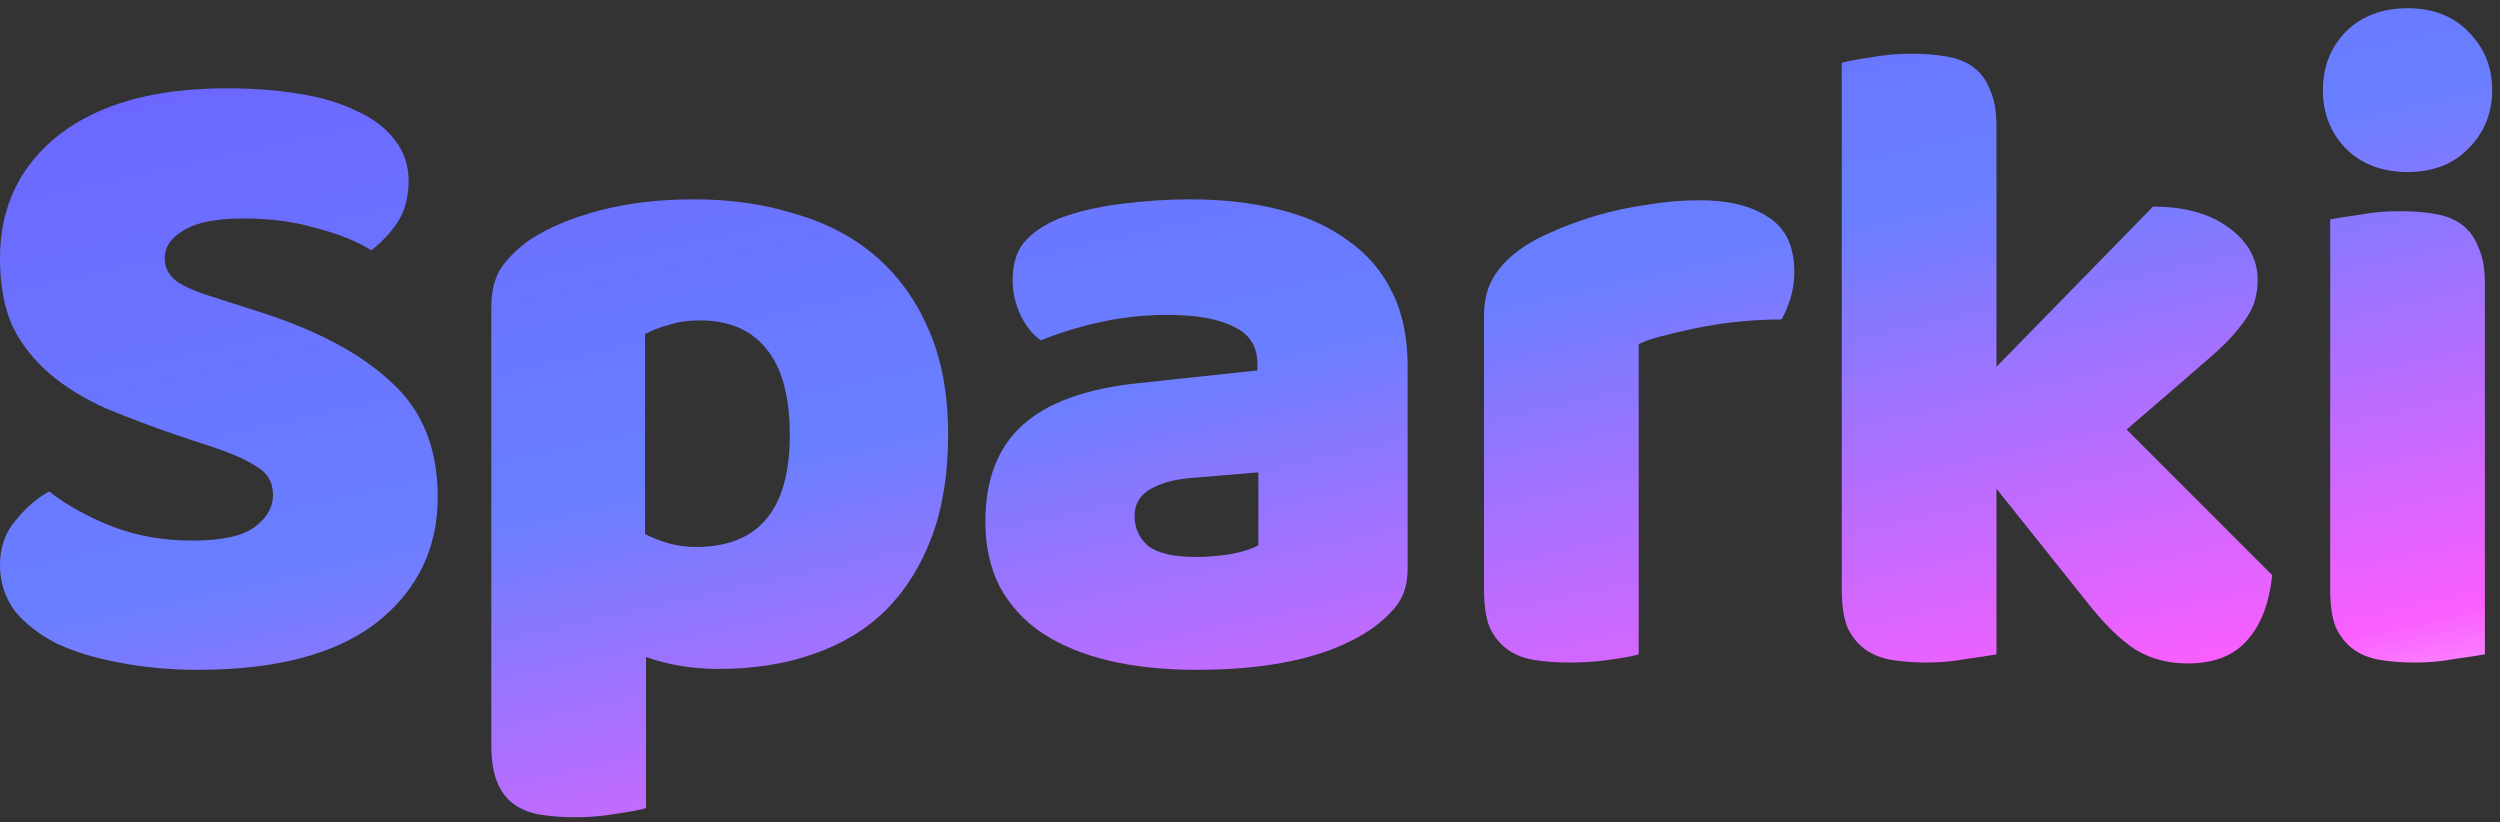
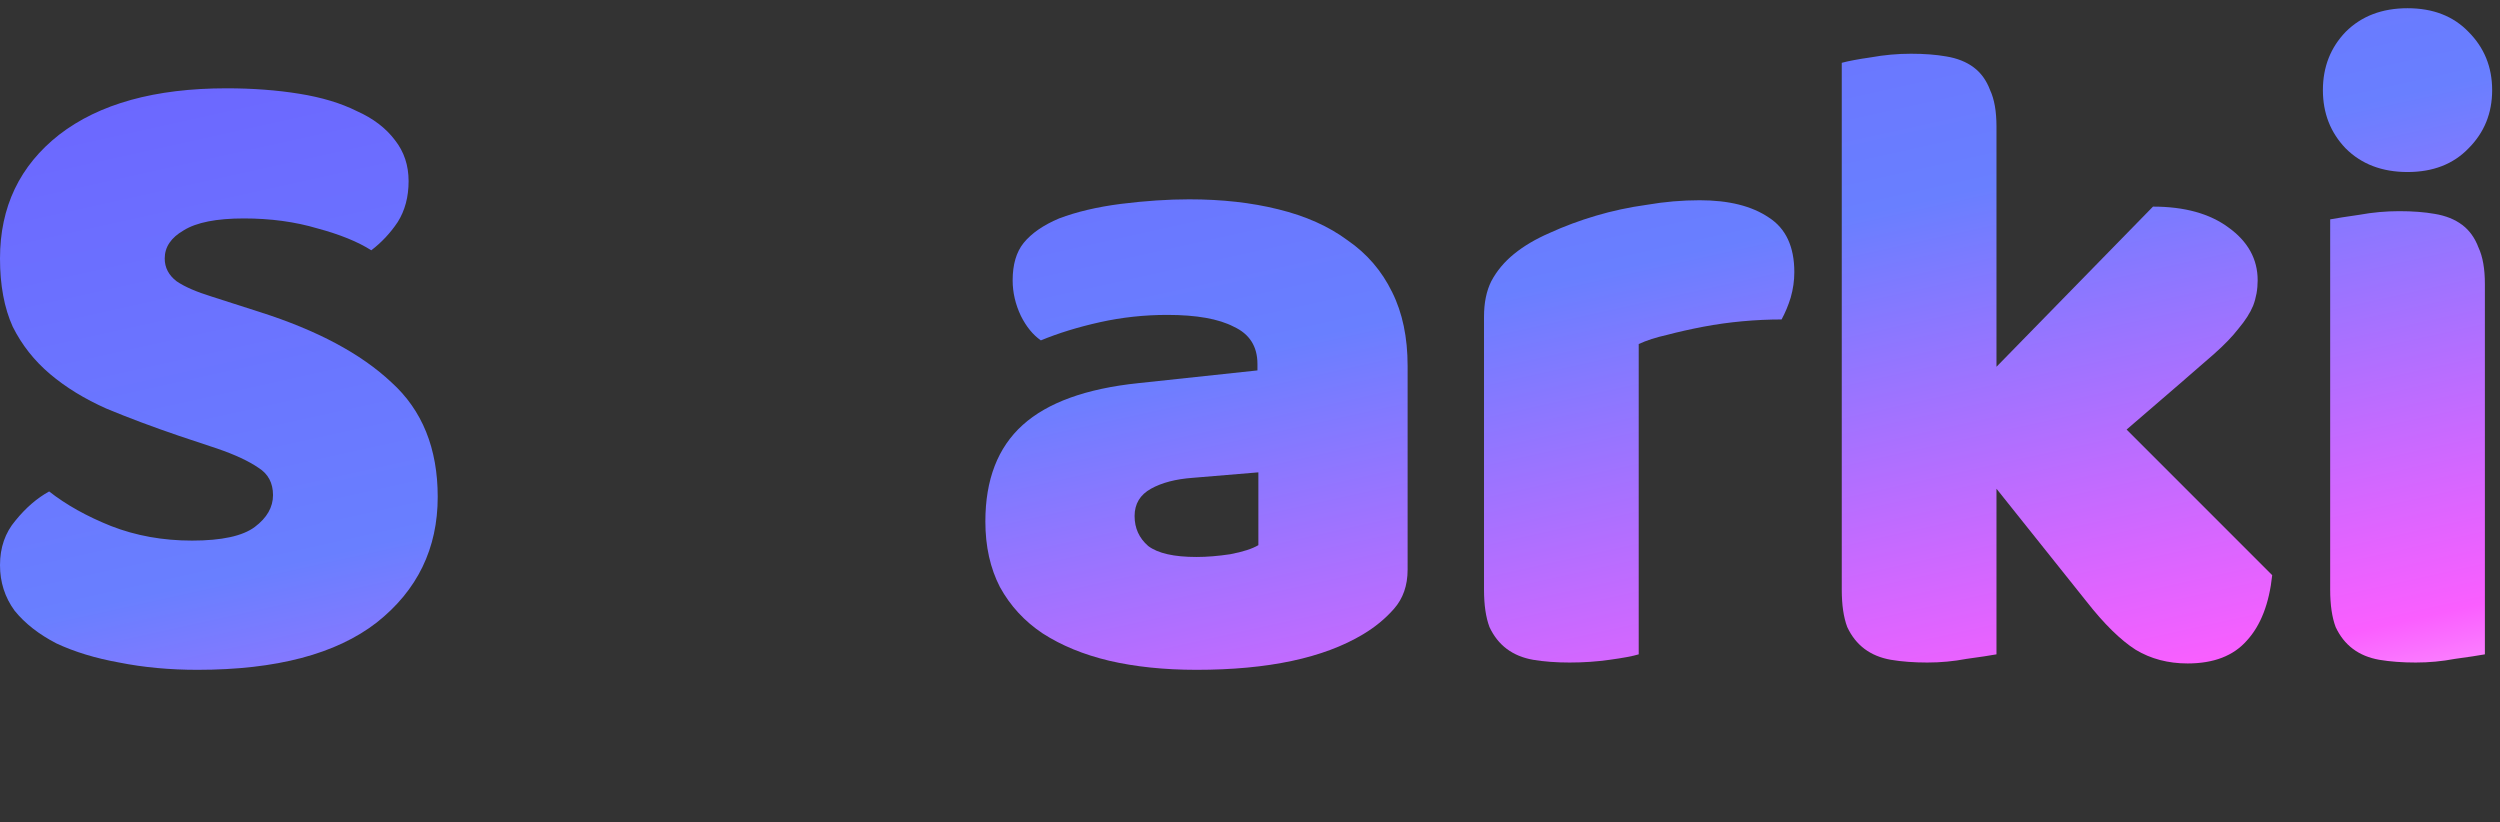
<svg xmlns="http://www.w3.org/2000/svg" width="152" height="50" viewBox="0 0 152 50" fill="none">
  <rect x="0" y="0" width="152" height="50" fill="#333333" stroke="none" />
-   <path fill-rule="evenodd" clip-rule="evenodd" d="M42.209 12.119C44.422 12.119 46.469 12.415 48.351 13.005C50.269 13.558 51.91 14.425 53.274 15.605C54.639 16.786 55.709 18.279 56.483 20.087C57.258 21.858 57.645 23.979 57.645 26.45C57.645 28.811 57.313 30.876 56.649 32.647C55.986 34.417 55.045 35.912 53.828 37.129C52.611 38.309 51.135 39.194 49.401 39.784C47.705 40.374 45.805 40.67 43.702 40.67C42.116 40.67 40.641 40.43 39.276 39.95V49.135C38.907 49.245 38.317 49.356 37.506 49.467C36.694 49.614 35.864 49.688 35.016 49.688C34.204 49.688 33.467 49.633 32.803 49.523C32.176 49.412 31.641 49.19 31.198 48.858C30.756 48.526 30.424 48.066 30.202 47.476C29.981 46.922 29.87 46.184 29.87 45.262V18.704C29.87 17.708 30.073 16.897 30.479 16.27C30.921 15.643 31.511 15.07 32.249 14.554C33.392 13.816 34.813 13.226 36.51 12.783C38.206 12.341 40.106 12.119 42.209 12.119ZM42.541 19.479C41.84 19.479 41.212 19.57 40.659 19.755C40.106 19.902 39.626 20.087 39.221 20.309V32.48C39.663 32.702 40.143 32.887 40.659 33.034C41.176 33.182 41.729 33.256 42.319 33.256C46.119 33.256 48.019 30.987 48.019 26.45C48.019 24.09 47.539 22.337 46.58 21.193C45.658 20.05 44.311 19.479 42.541 19.479Z" fill="url(#paint0_linear_41_1987)" />
  <path d="M13.777 5.369C15.363 5.369 16.838 5.48 18.203 5.701C19.568 5.922 20.73 6.272 21.689 6.752C22.685 7.195 23.46 7.785 24.014 8.522C24.567 9.223 24.843 10.054 24.843 11.013C24.843 11.971 24.622 12.801 24.18 13.502C23.737 14.166 23.201 14.738 22.574 15.218C21.763 14.701 20.675 14.258 19.311 13.89C17.946 13.484 16.451 13.281 14.828 13.281C13.169 13.281 11.951 13.521 11.177 14C10.402 14.443 10.015 15.015 10.015 15.716C10.015 16.269 10.255 16.73 10.734 17.099C11.214 17.43 11.933 17.744 12.892 18.039L15.824 18.98C19.291 20.087 21.948 21.507 23.792 23.24C25.673 24.937 26.613 27.261 26.613 30.212C26.613 33.347 25.378 35.893 22.906 37.848C20.435 39.766 16.802 40.725 12.007 40.725C10.31 40.725 8.724 40.577 7.248 40.282C5.81 40.024 4.537 39.636 3.431 39.12C2.361 38.567 1.513 37.903 0.886 37.128C0.296 36.317 9.26284e-05 35.395 0 34.362C0 33.293 0.313 32.388 0.94 31.65C1.567 30.876 2.251 30.286 2.988 29.88C4.021 30.691 5.275 31.392 6.75 31.982C8.262 32.573 9.904 32.868 11.675 32.868C13.482 32.868 14.754 32.591 15.492 32.038C16.23 31.485 16.599 30.839 16.599 30.102C16.599 29.364 16.304 28.81 15.714 28.441C15.124 28.036 14.293 27.648 13.224 27.279L10.9 26.505C9.277 25.952 7.802 25.398 6.474 24.845C5.146 24.255 4.002 23.554 3.043 22.742C2.084 21.931 1.328 20.972 0.774 19.865C0.258 18.722 2.2655e-05 17.339 0 15.716C0 12.581 1.199 10.072 3.597 8.19C6.031 6.309 9.425 5.369 13.777 5.369Z" fill="url(#paint1_linear_41_1987)" />
  <path fill-rule="evenodd" clip-rule="evenodd" d="M72.304 12.119C74.295 12.119 76.103 12.322 77.726 12.727C79.385 13.133 80.787 13.761 81.931 14.609C83.111 15.421 84.016 16.472 84.643 17.763C85.27 19.017 85.583 20.511 85.583 22.245V34.639C85.583 35.598 85.306 36.391 84.753 37.018C84.237 37.608 83.61 38.125 82.872 38.567C80.474 40.006 77.099 40.725 72.746 40.725C70.791 40.725 69.021 40.541 67.435 40.172C65.885 39.803 64.539 39.249 63.395 38.512C62.289 37.774 61.422 36.834 60.795 35.69C60.205 34.547 59.91 33.218 59.91 31.706C59.91 29.161 60.665 27.206 62.178 25.841C63.69 24.476 66.033 23.628 69.205 23.296L76.453 22.521V22.134C76.453 21.064 75.974 20.308 75.015 19.865C74.093 19.386 72.746 19.146 70.976 19.146C69.574 19.146 68.209 19.294 66.881 19.589C65.553 19.884 64.355 20.253 63.285 20.695C62.806 20.363 62.399 19.865 62.067 19.201C61.736 18.5 61.569 17.782 61.569 17.044C61.569 16.085 61.791 15.329 62.233 14.775C62.713 14.185 63.432 13.687 64.392 13.281C65.461 12.876 66.716 12.581 68.154 12.396C69.63 12.212 71.013 12.119 72.304 12.119ZM72.525 29.051C71.493 29.125 70.643 29.345 69.98 29.714C69.316 30.083 68.984 30.636 68.983 31.374C68.983 32.112 69.26 32.721 69.814 33.2C70.404 33.643 71.381 33.864 72.746 33.864C73.373 33.864 74.055 33.809 74.793 33.698C75.568 33.551 76.14 33.366 76.509 33.145V28.719L72.525 29.051Z" fill="url(#paint2_linear_41_1987)" />
  <path d="M116.185 3.267C116.996 3.267 117.716 3.322 118.343 3.433C119.007 3.543 119.559 3.765 120.002 4.097C120.445 4.429 120.777 4.889 120.998 5.479C121.256 6.033 121.386 6.77 121.386 7.692V22.3L130.902 12.562C132.82 12.562 134.352 12.986 135.495 13.834C136.675 14.682 137.266 15.753 137.266 17.044C137.266 17.597 137.173 18.113 136.988 18.593C136.804 19.035 136.509 19.496 136.104 19.976C135.735 20.455 135.236 20.972 134.609 21.525C134.019 22.042 133.318 22.651 132.507 23.352L129.298 26.117L138.15 34.971C137.966 36.704 137.45 38.032 136.602 38.954C135.79 39.876 134.591 40.338 133.005 40.338C131.825 40.338 130.774 40.061 129.852 39.508C128.929 38.918 127.933 37.94 126.863 36.575L121.386 29.714V39.784C120.98 39.858 120.371 39.95 119.56 40.06C118.785 40.208 117.992 40.282 117.181 40.282C116.369 40.282 115.632 40.227 114.968 40.116C114.341 40.006 113.805 39.784 113.362 39.452C112.92 39.12 112.57 38.677 112.312 38.124C112.09 37.534 111.979 36.778 111.979 35.855V3.819C112.385 3.709 112.975 3.598 113.75 3.487C114.562 3.34 115.373 3.267 116.185 3.267Z" fill="url(#paint3_linear_41_1987)" />
  <path d="M103.341 12.175C105.111 12.175 106.513 12.525 107.546 13.226C108.579 13.889 109.095 14.997 109.095 16.546C109.095 17.062 109.022 17.578 108.874 18.095C108.726 18.574 108.542 19.017 108.32 19.423C107.546 19.423 106.753 19.459 105.941 19.533C105.13 19.607 104.337 19.718 103.562 19.865C102.788 20.013 102.049 20.179 101.349 20.363C100.685 20.511 100.113 20.696 99.634 20.917V39.784C99.265 39.895 98.675 40.006 97.863 40.116C97.089 40.227 96.277 40.282 95.429 40.282C94.617 40.282 93.88 40.227 93.216 40.116C92.589 40.006 92.053 39.784 91.61 39.452C91.168 39.12 90.818 38.677 90.56 38.124C90.338 37.534 90.228 36.778 90.228 35.855V19.257C90.228 18.408 90.375 17.689 90.67 17.099C91.002 16.472 91.464 15.919 92.054 15.44C92.644 14.96 93.363 14.535 94.211 14.166C95.096 13.76 96.037 13.41 97.033 13.115C98.029 12.82 99.062 12.599 100.132 12.451C101.201 12.267 102.271 12.175 103.341 12.175Z" fill="url(#paint4_linear_41_1987)" />
  <path d="M145.88 12.839C146.691 12.839 147.41 12.894 148.037 13.005C148.701 13.116 149.255 13.337 149.697 13.669C150.14 14.001 150.472 14.462 150.693 15.052C150.952 15.605 151.081 16.343 151.081 17.265V39.784C150.675 39.858 150.066 39.95 149.255 40.06C148.48 40.208 147.687 40.282 146.876 40.282C146.064 40.282 145.326 40.227 144.662 40.116C144.035 40.005 143.5 39.784 143.058 39.452C142.615 39.12 142.265 38.677 142.007 38.124C141.786 37.534 141.675 36.778 141.675 35.855V13.337C142.081 13.263 142.671 13.17 143.445 13.06C144.257 12.912 145.068 12.839 145.88 12.839Z" fill="url(#paint5_linear_41_1987)" />
  <path d="M146.378 0.5C147.927 0.5 149.163 0.979 150.085 1.938C151.044 2.897 151.523 4.078 151.523 5.479C151.523 6.881 151.044 8.062 150.085 9.021C149.163 9.979 147.927 10.459 146.378 10.459C144.829 10.459 143.574 9.98 142.615 9.021C141.693 8.061 141.232 6.881 141.232 5.479C141.232 4.078 141.693 2.897 142.615 1.938C143.574 0.979 144.829 0.5 146.378 0.5Z" fill="url(#paint6_linear_41_1987)" />
  <defs>
    <linearGradient id="paint0_linear_41_1987" x1="30.329" y1="-57.217" x2="59.281" y2="73.331" gradientUnits="userSpaceOnUse">
      <stop offset="0.309" stop-color="#697FFF" />
      <stop offset="0.33" stop-color="#6E5EFF" />
      <stop offset="0.647" stop-color="#697FFF" />
      <stop offset="0.881" stop-color="#FA5EFF" />
      <stop offset="1" stop-color="#FEFEFE" />
    </linearGradient>
    <linearGradient id="paint1_linear_41_1987" x1="30.329" y1="-57.217" x2="59.281" y2="73.331" gradientUnits="userSpaceOnUse">
      <stop offset="0.309" stop-color="#697FFF" />
      <stop offset="0.33" stop-color="#6E5EFF" />
      <stop offset="0.647" stop-color="#697FFF" />
      <stop offset="0.881" stop-color="#FA5EFF" />
      <stop offset="1" stop-color="#FEFEFE" />
    </linearGradient>
    <linearGradient id="paint2_linear_41_1987" x1="30.329" y1="-57.217" x2="59.281" y2="73.331" gradientUnits="userSpaceOnUse">
      <stop offset="0.309" stop-color="#697FFF" />
      <stop offset="0.33" stop-color="#6E5EFF" />
      <stop offset="0.647" stop-color="#697FFF" />
      <stop offset="0.881" stop-color="#FA5EFF" />
      <stop offset="1" stop-color="#FEFEFE" />
    </linearGradient>
    <linearGradient id="paint3_linear_41_1987" x1="30.329" y1="-57.217" x2="59.281" y2="73.331" gradientUnits="userSpaceOnUse">
      <stop offset="0.309" stop-color="#697FFF" />
      <stop offset="0.33" stop-color="#6E5EFF" />
      <stop offset="0.647" stop-color="#697FFF" />
      <stop offset="0.881" stop-color="#FA5EFF" />
      <stop offset="1" stop-color="#FEFEFE" />
    </linearGradient>
    <linearGradient id="paint4_linear_41_1987" x1="30.329" y1="-57.217" x2="59.281" y2="73.331" gradientUnits="userSpaceOnUse">
      <stop offset="0.309" stop-color="#697FFF" />
      <stop offset="0.33" stop-color="#6E5EFF" />
      <stop offset="0.647" stop-color="#697FFF" />
      <stop offset="0.881" stop-color="#FA5EFF" />
      <stop offset="1" stop-color="#FEFEFE" />
    </linearGradient>
    <linearGradient id="paint5_linear_41_1987" x1="30.329" y1="-57.217" x2="59.281" y2="73.331" gradientUnits="userSpaceOnUse">
      <stop offset="0.309" stop-color="#697FFF" />
      <stop offset="0.33" stop-color="#6E5EFF" />
      <stop offset="0.647" stop-color="#697FFF" />
      <stop offset="0.881" stop-color="#FA5EFF" />
      <stop offset="1" stop-color="#FEFEFE" />
    </linearGradient>
    <linearGradient id="paint6_linear_41_1987" x1="30.329" y1="-57.217" x2="59.281" y2="73.331" gradientUnits="userSpaceOnUse">
      <stop offset="0.309" stop-color="#697FFF" />
      <stop offset="0.33" stop-color="#6E5EFF" />
      <stop offset="0.647" stop-color="#697FFF" />
      <stop offset="0.881" stop-color="#FA5EFF" />
      <stop offset="1" stop-color="#FEFEFE" />
    </linearGradient>
  </defs>
</svg>